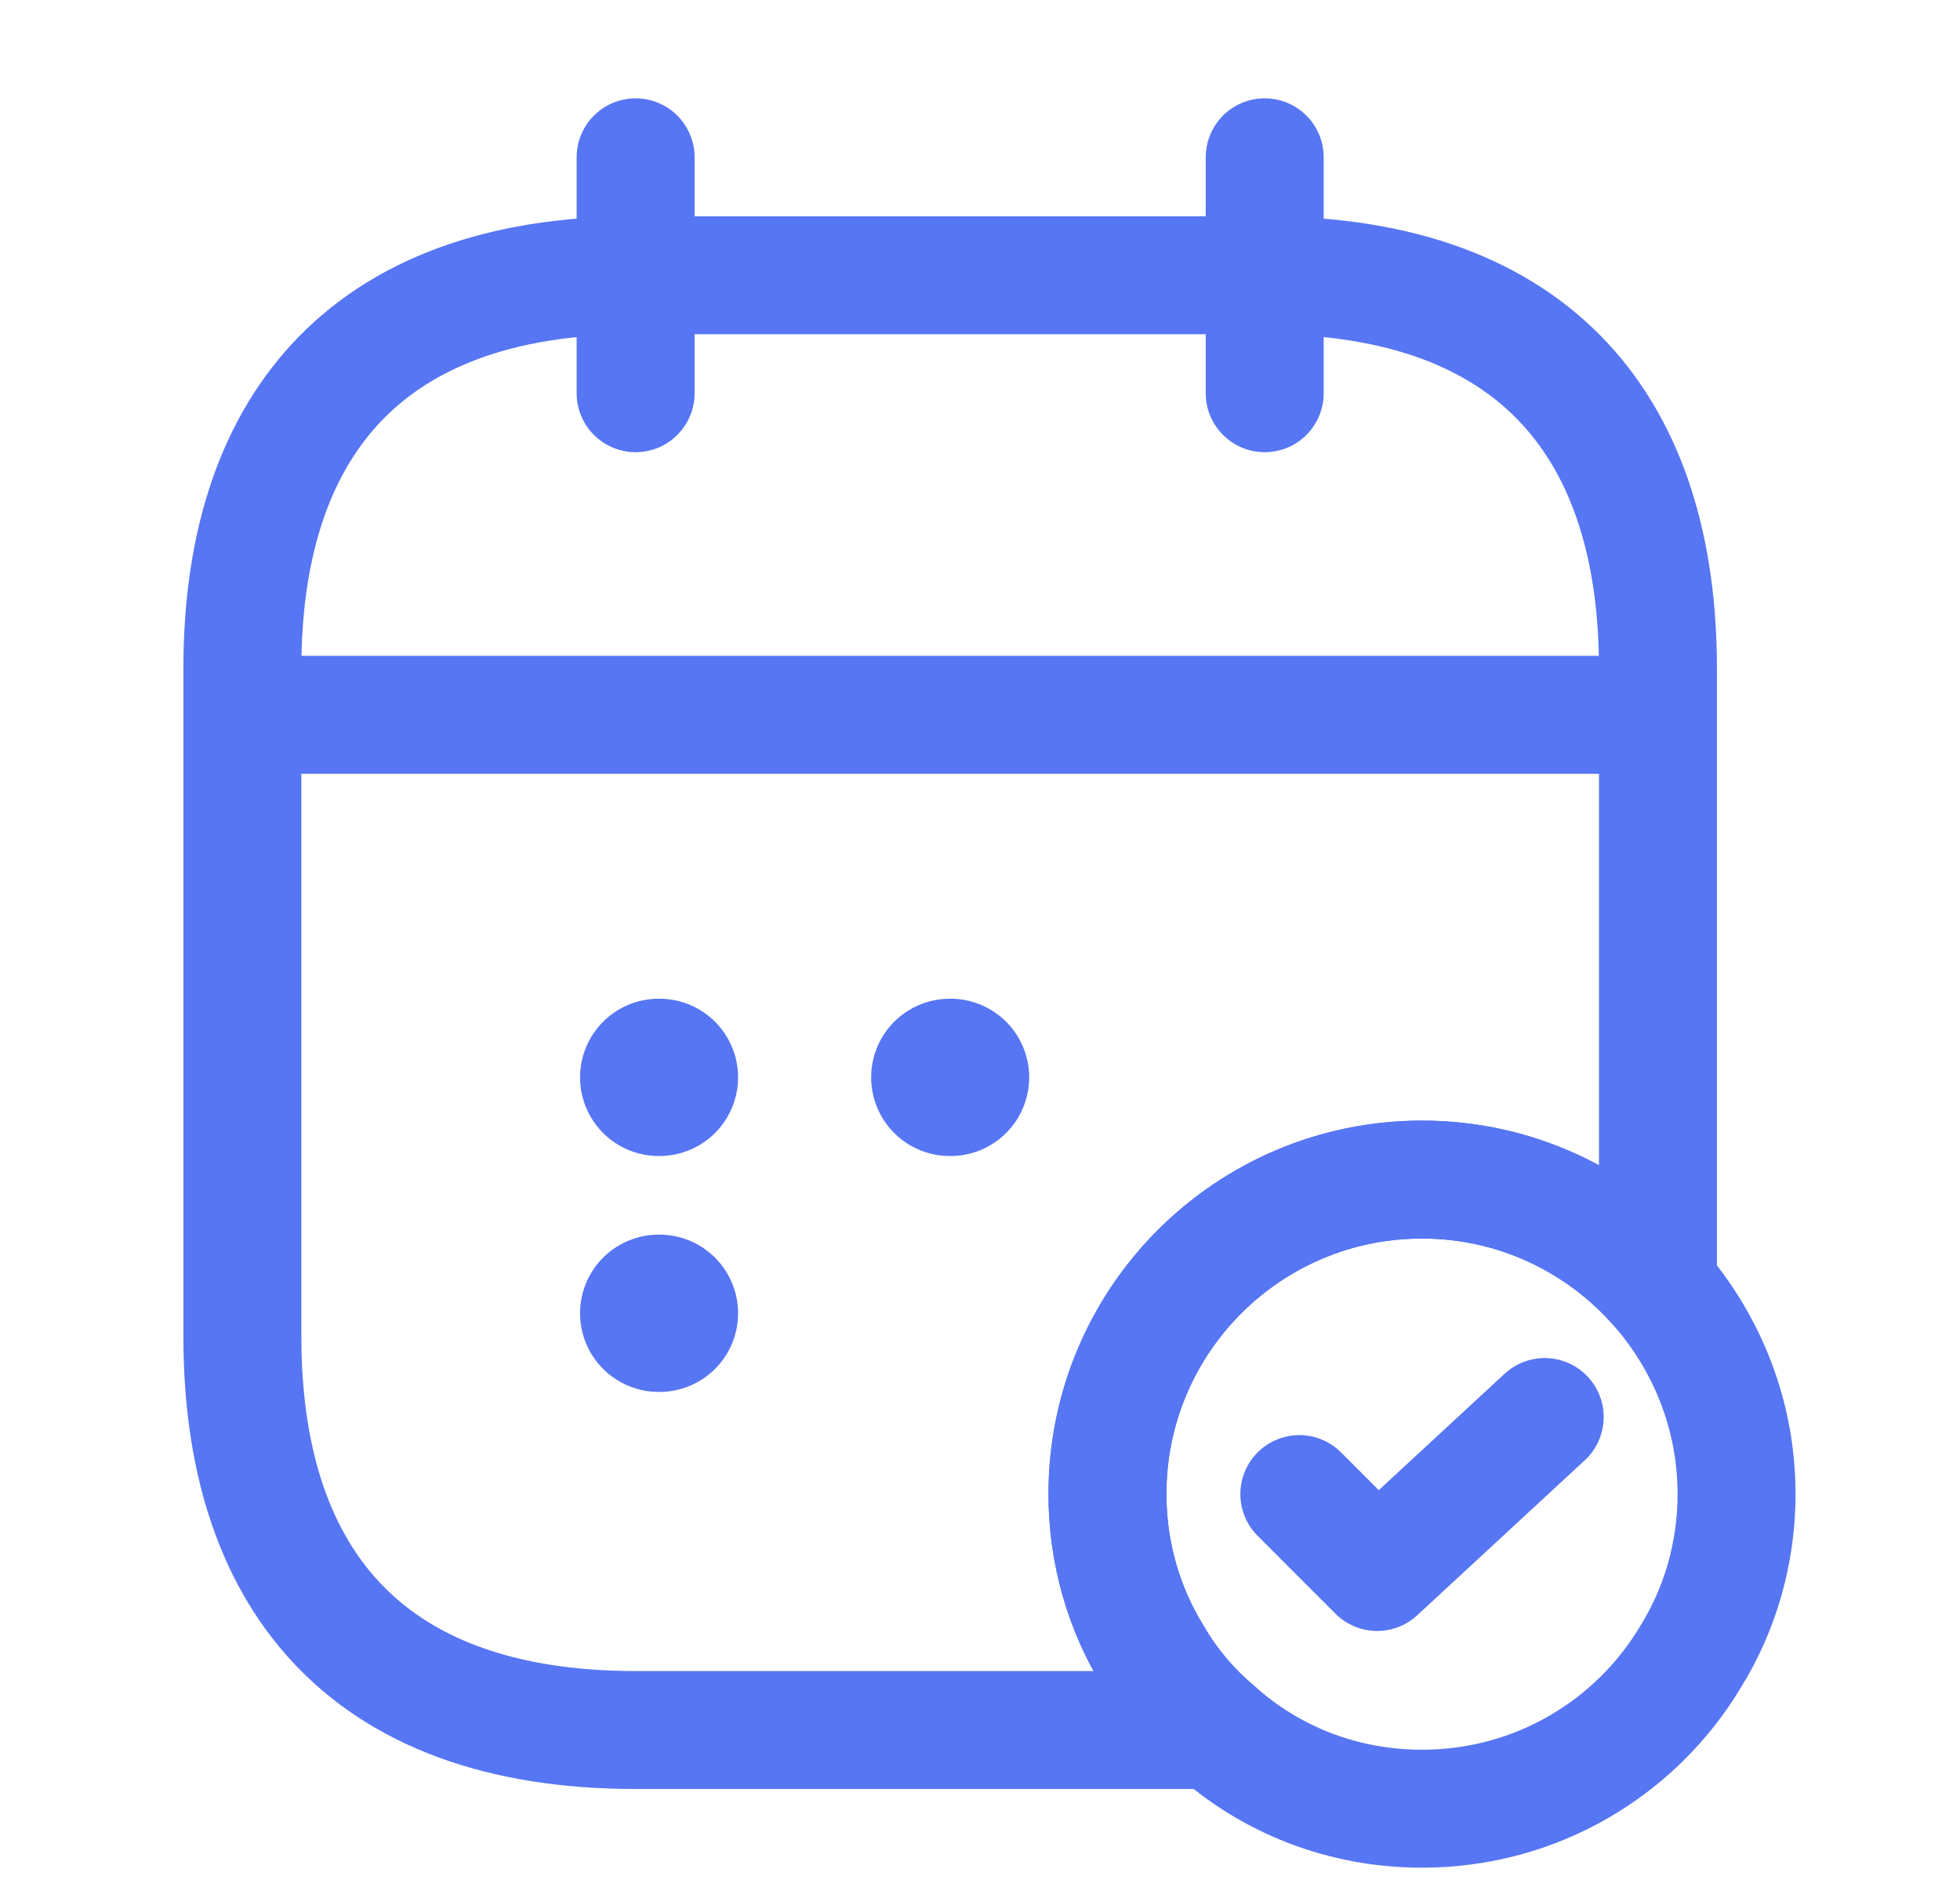
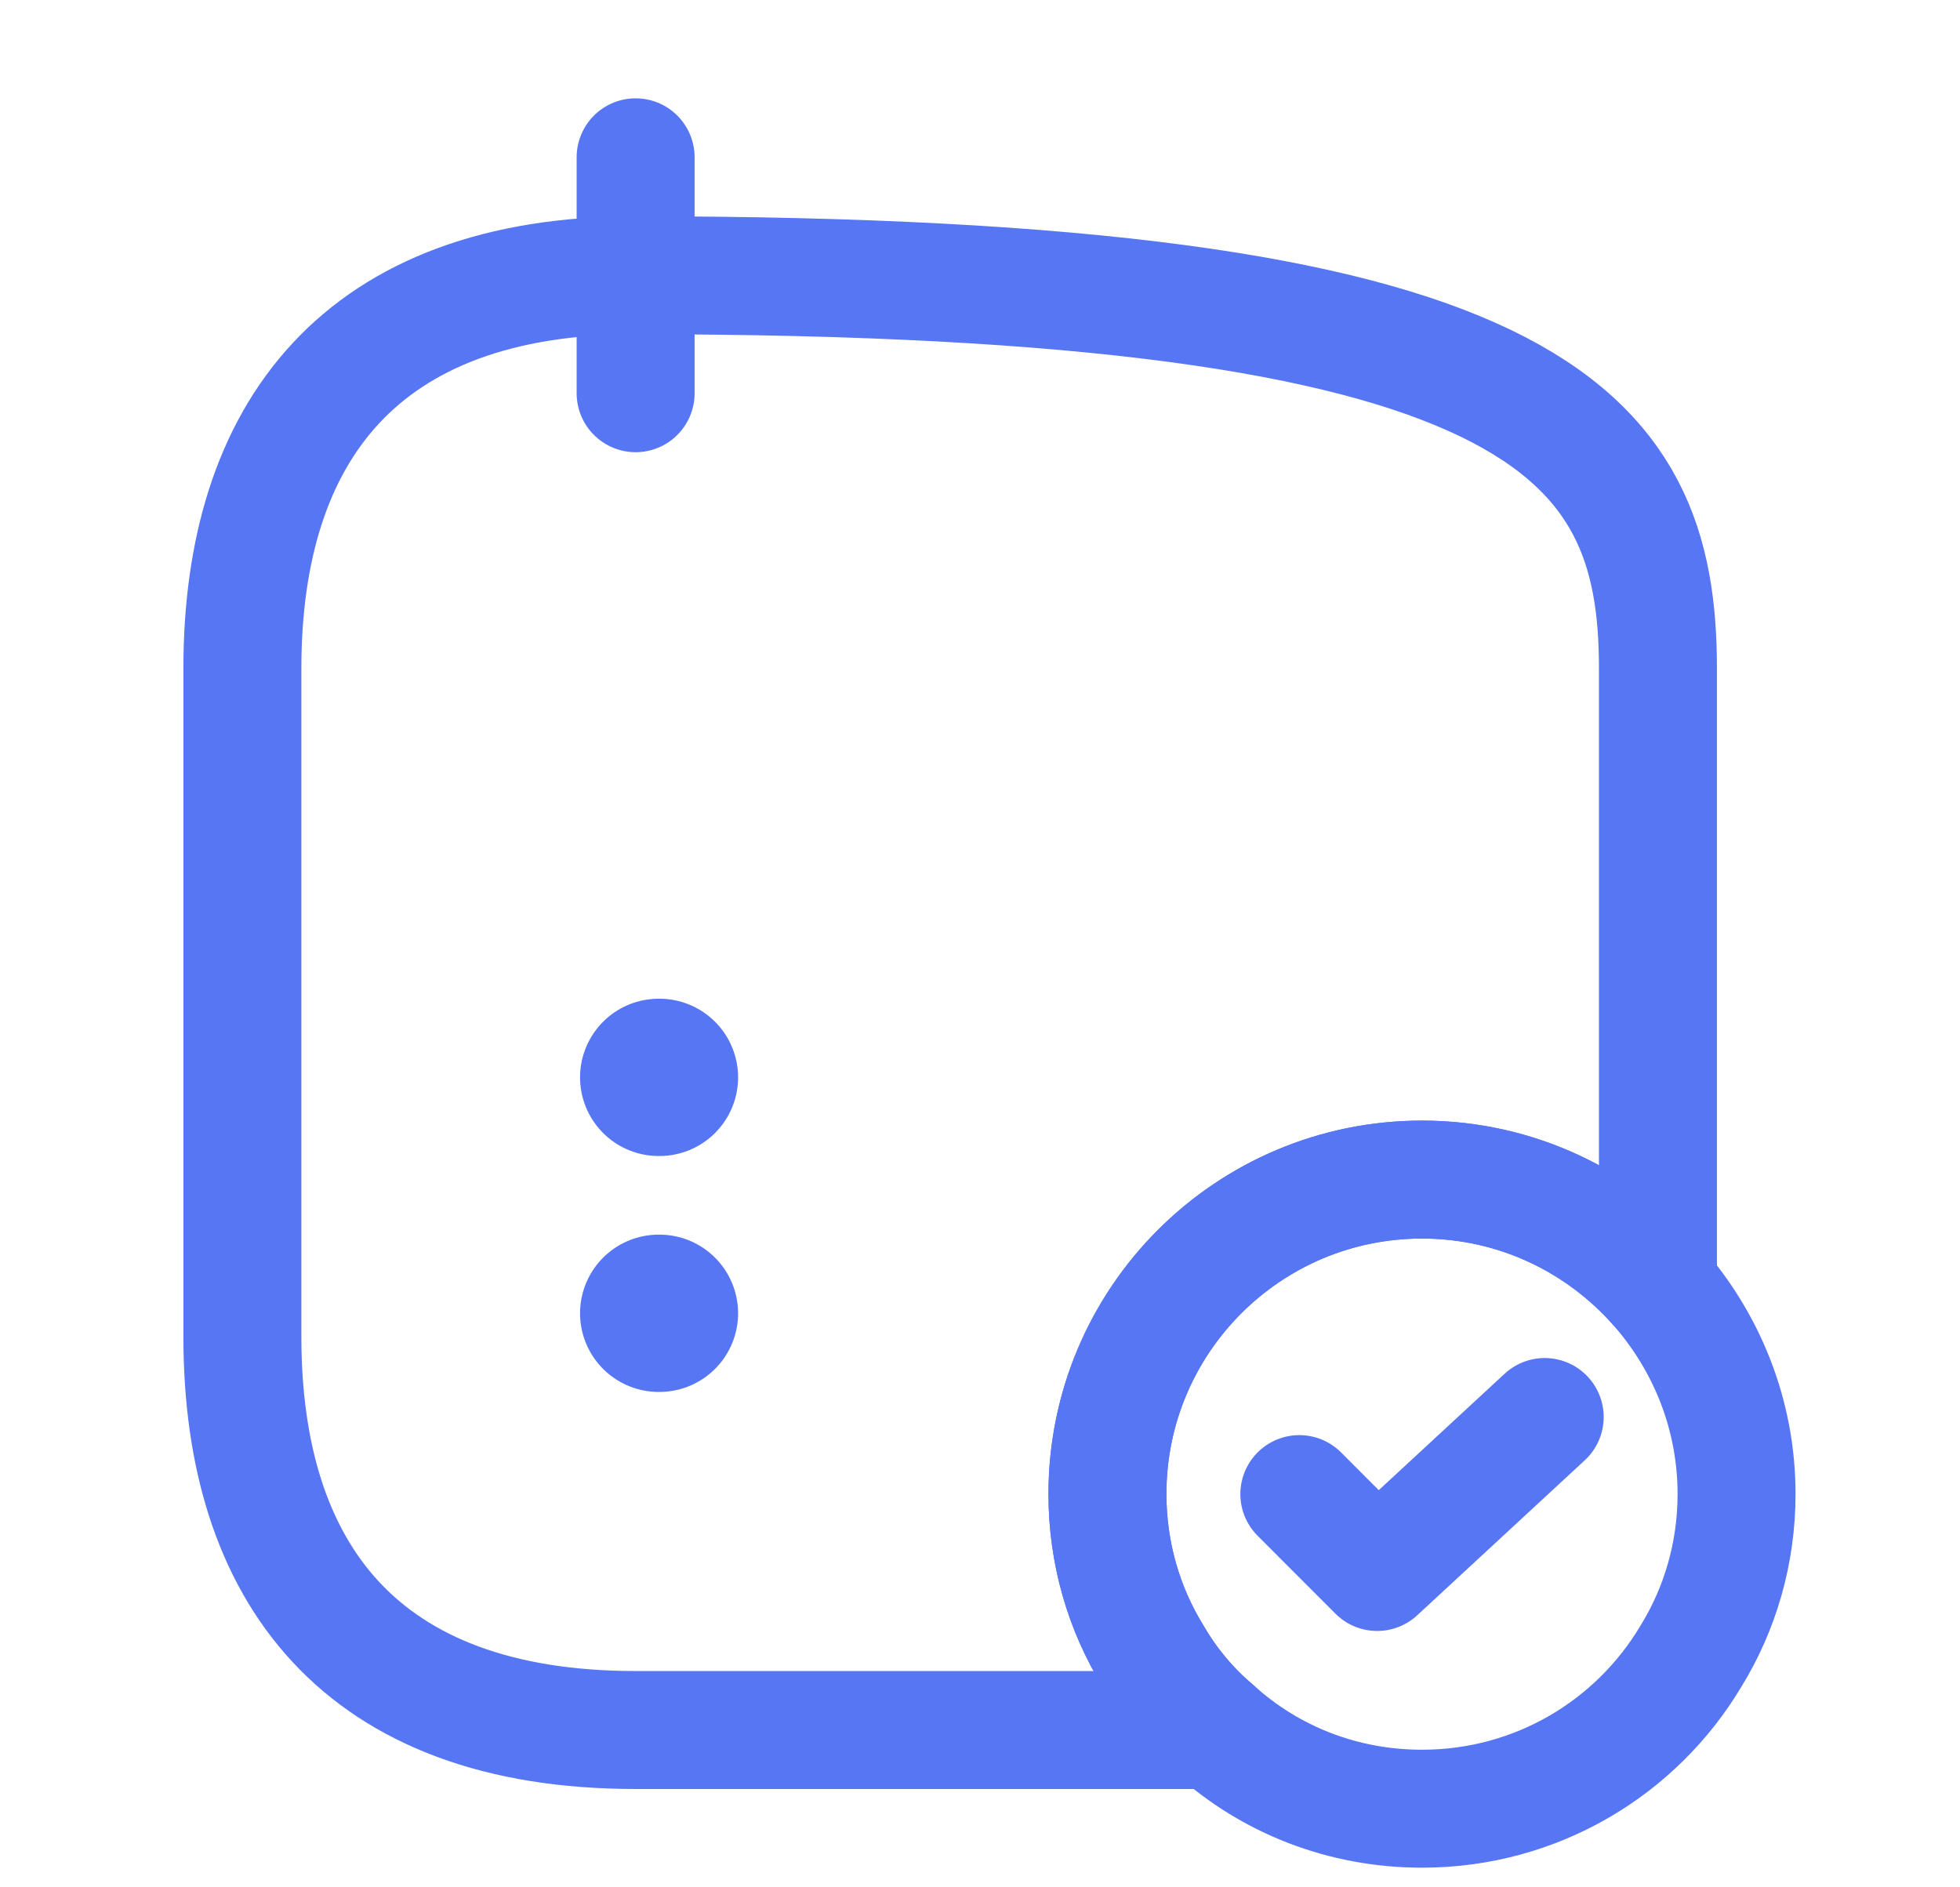
<svg xmlns="http://www.w3.org/2000/svg" width="27" height="26" viewBox="0 0 27 26" fill="none">
  <path d="M8.756 2.167V5.417" stroke="#5776F3" stroke-width="1.625" stroke-miterlimit="10" stroke-linecap="round" stroke-linejoin="round" />
-   <path d="M17.422 2.167V5.417" stroke="#5776F3" stroke-width="1.625" stroke-miterlimit="10" stroke-linecap="round" stroke-linejoin="round" />
-   <path d="M3.881 9.847H22.297" stroke="#5776F3" stroke-width="1.625" stroke-miterlimit="10" stroke-linecap="round" stroke-linejoin="round" />
  <path d="M23.922 20.583C23.922 21.396 23.695 22.165 23.294 22.815C22.546 24.072 21.171 24.917 19.589 24.917C18.495 24.917 17.498 24.516 16.74 23.833C16.404 23.552 16.111 23.205 15.884 22.815C15.483 22.165 15.256 21.396 15.256 20.583C15.256 18.189 17.195 16.25 19.589 16.25C20.889 16.25 22.048 16.824 22.839 17.723C23.511 18.492 23.922 19.489 23.922 20.583Z" stroke="#5776F3" stroke-width="1.625" stroke-miterlimit="10" stroke-linecap="round" stroke-linejoin="round" />
  <path d="M17.899 20.583L18.971 21.656L21.279 19.521" stroke="#5776F3" stroke-width="1.625" stroke-linecap="round" stroke-linejoin="round" />
-   <path d="M22.839 9.208V17.723C22.048 16.824 20.889 16.25 19.589 16.25C17.195 16.25 15.255 18.189 15.255 20.583C15.255 21.396 15.483 22.165 15.884 22.815C16.111 23.205 16.404 23.552 16.74 23.833H8.756C4.964 23.833 3.339 21.666 3.339 18.416V9.208C3.339 5.958 4.964 3.792 8.756 3.792H17.422C21.214 3.792 22.839 5.958 22.839 9.208Z" stroke="#5776F3" stroke-width="1.625" stroke-miterlimit="10" stroke-linecap="round" stroke-linejoin="round" />
-   <path d="M13.084 14.842H13.094" stroke="#5776F3" stroke-width="2.167" stroke-linecap="round" stroke-linejoin="round" />
+   <path d="M22.839 9.208V17.723C22.048 16.824 20.889 16.25 19.589 16.25C17.195 16.25 15.255 18.189 15.255 20.583C15.255 21.396 15.483 22.165 15.884 22.815C16.111 23.205 16.404 23.552 16.74 23.833H8.756C4.964 23.833 3.339 21.666 3.339 18.416V9.208C3.339 5.958 4.964 3.792 8.756 3.792C21.214 3.792 22.839 5.958 22.839 9.208Z" stroke="#5776F3" stroke-width="1.625" stroke-miterlimit="10" stroke-linecap="round" stroke-linejoin="round" />
  <path d="M9.074 14.842H9.084" stroke="#5776F3" stroke-width="2.167" stroke-linecap="round" stroke-linejoin="round" />
  <path d="M9.074 18.092H9.084" stroke="#5776F3" stroke-width="2.167" stroke-linecap="round" stroke-linejoin="round" />
</svg>